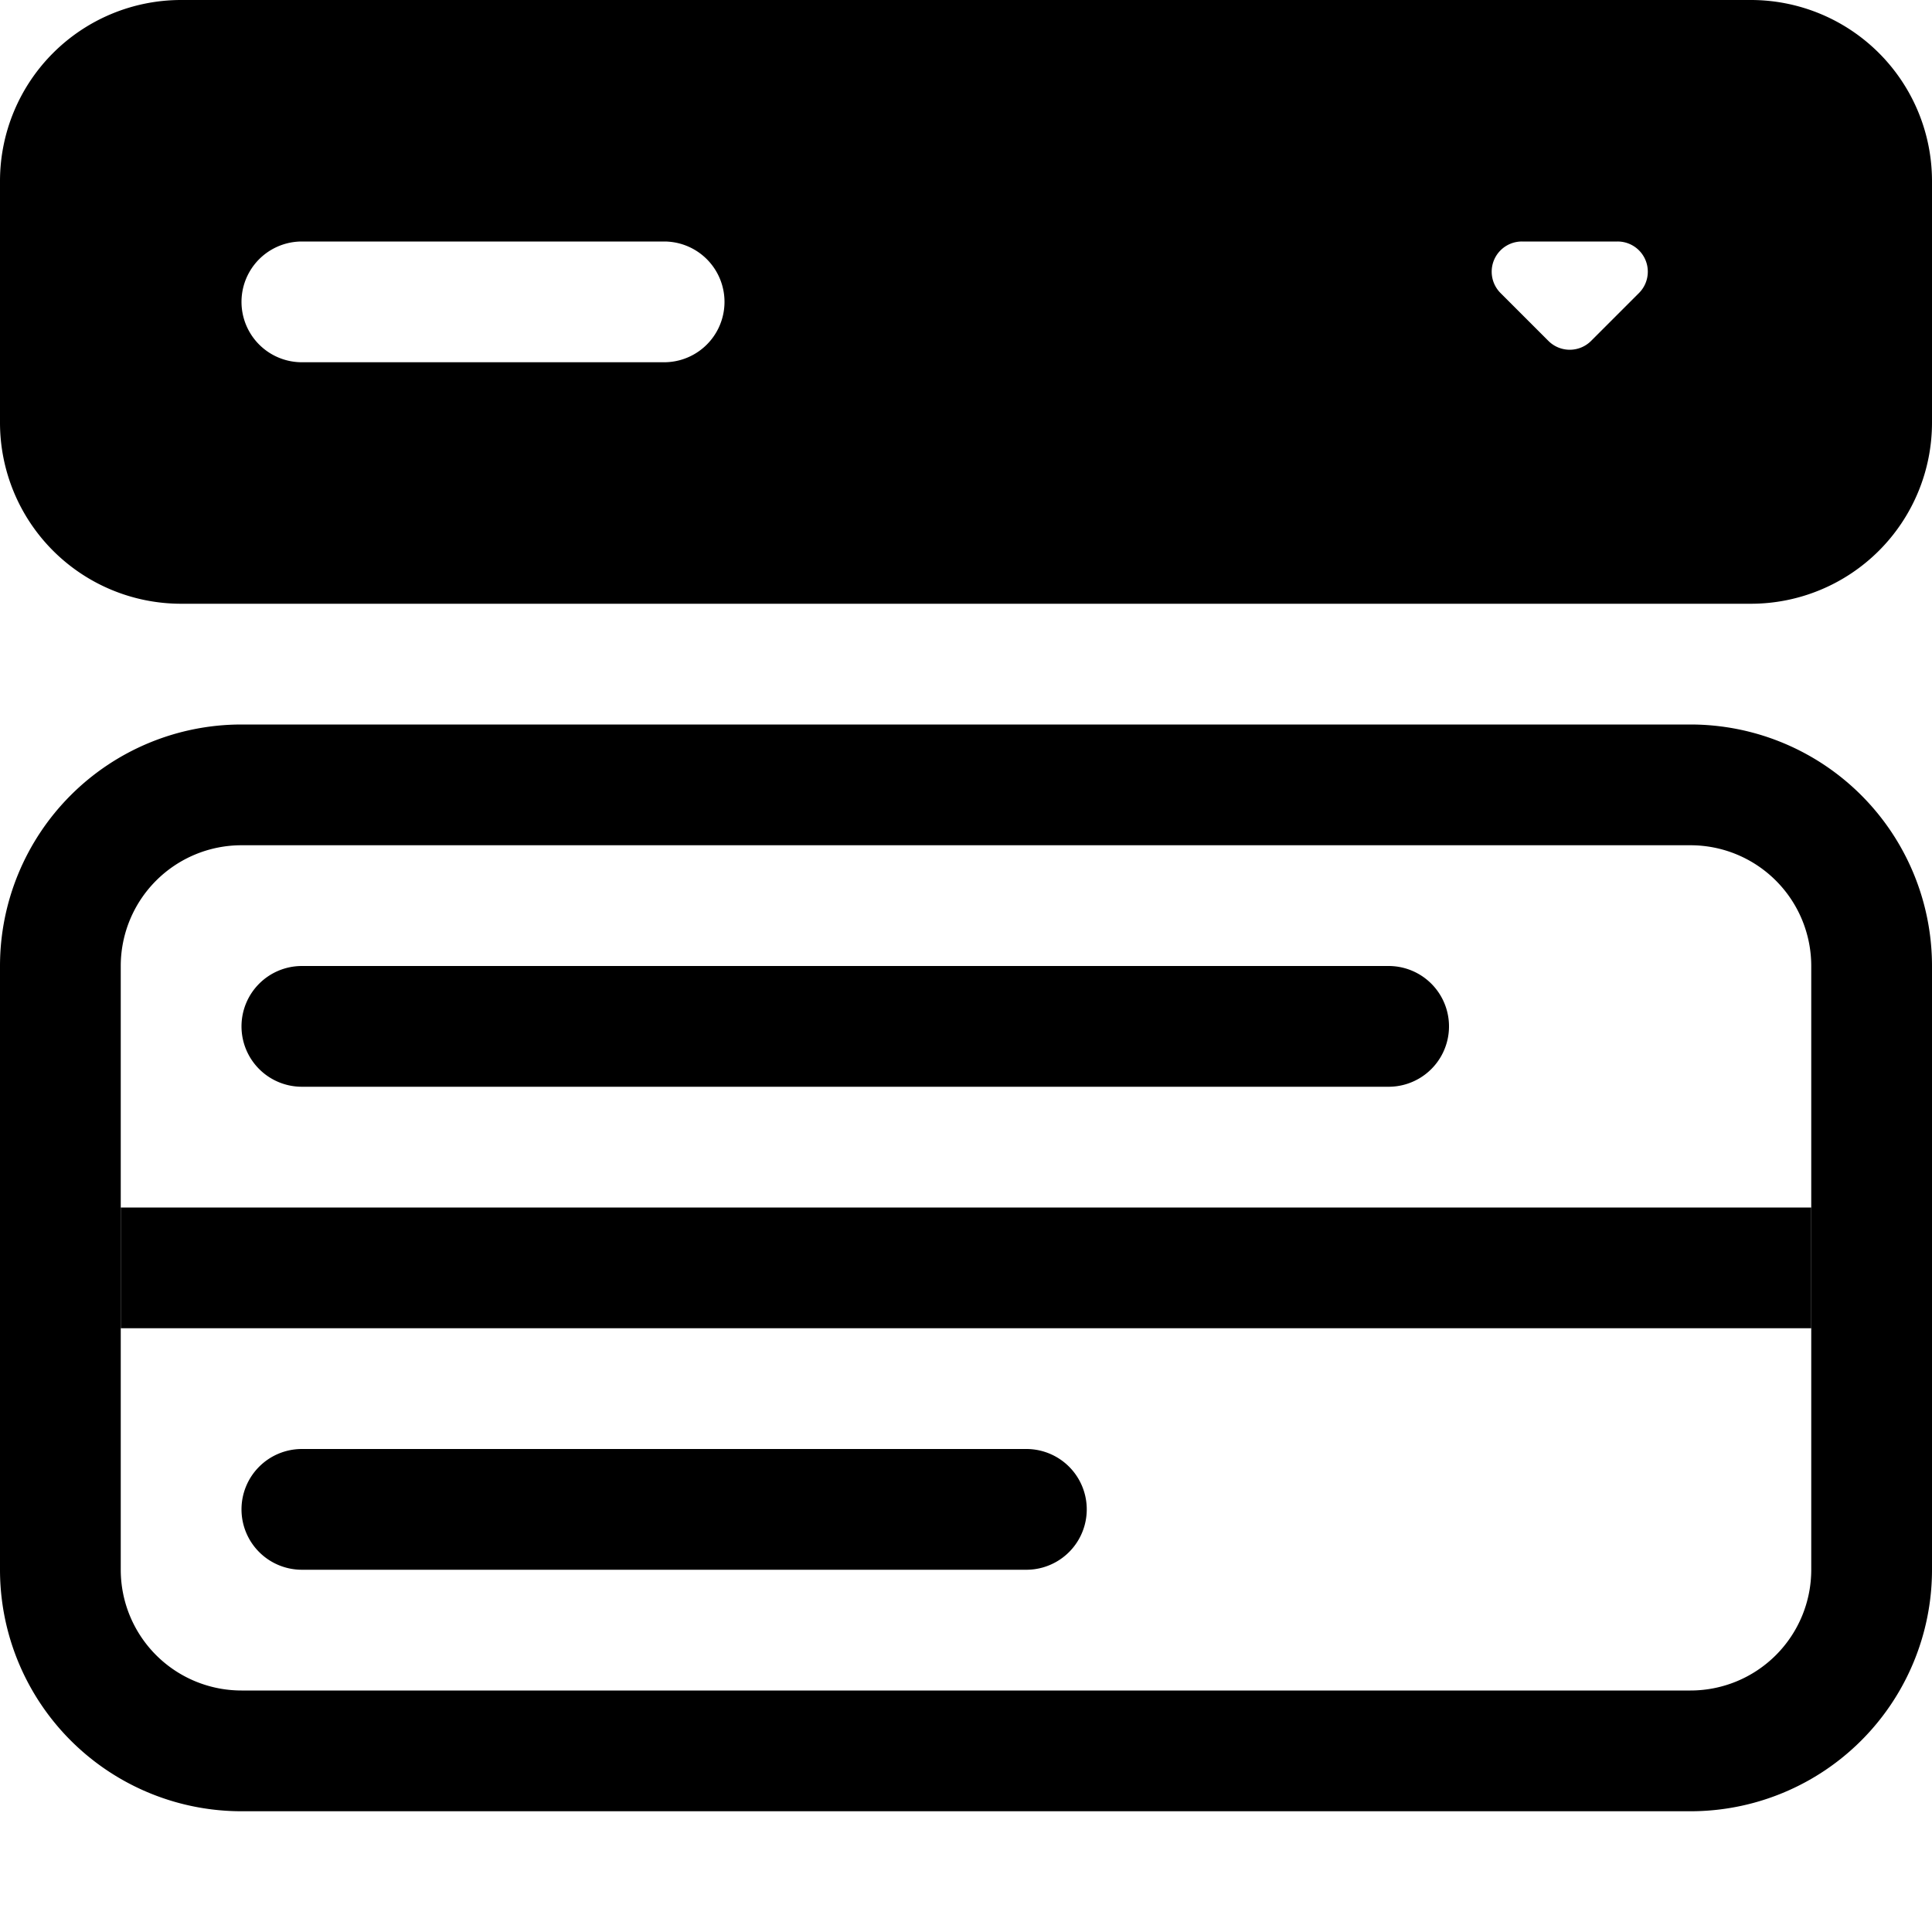
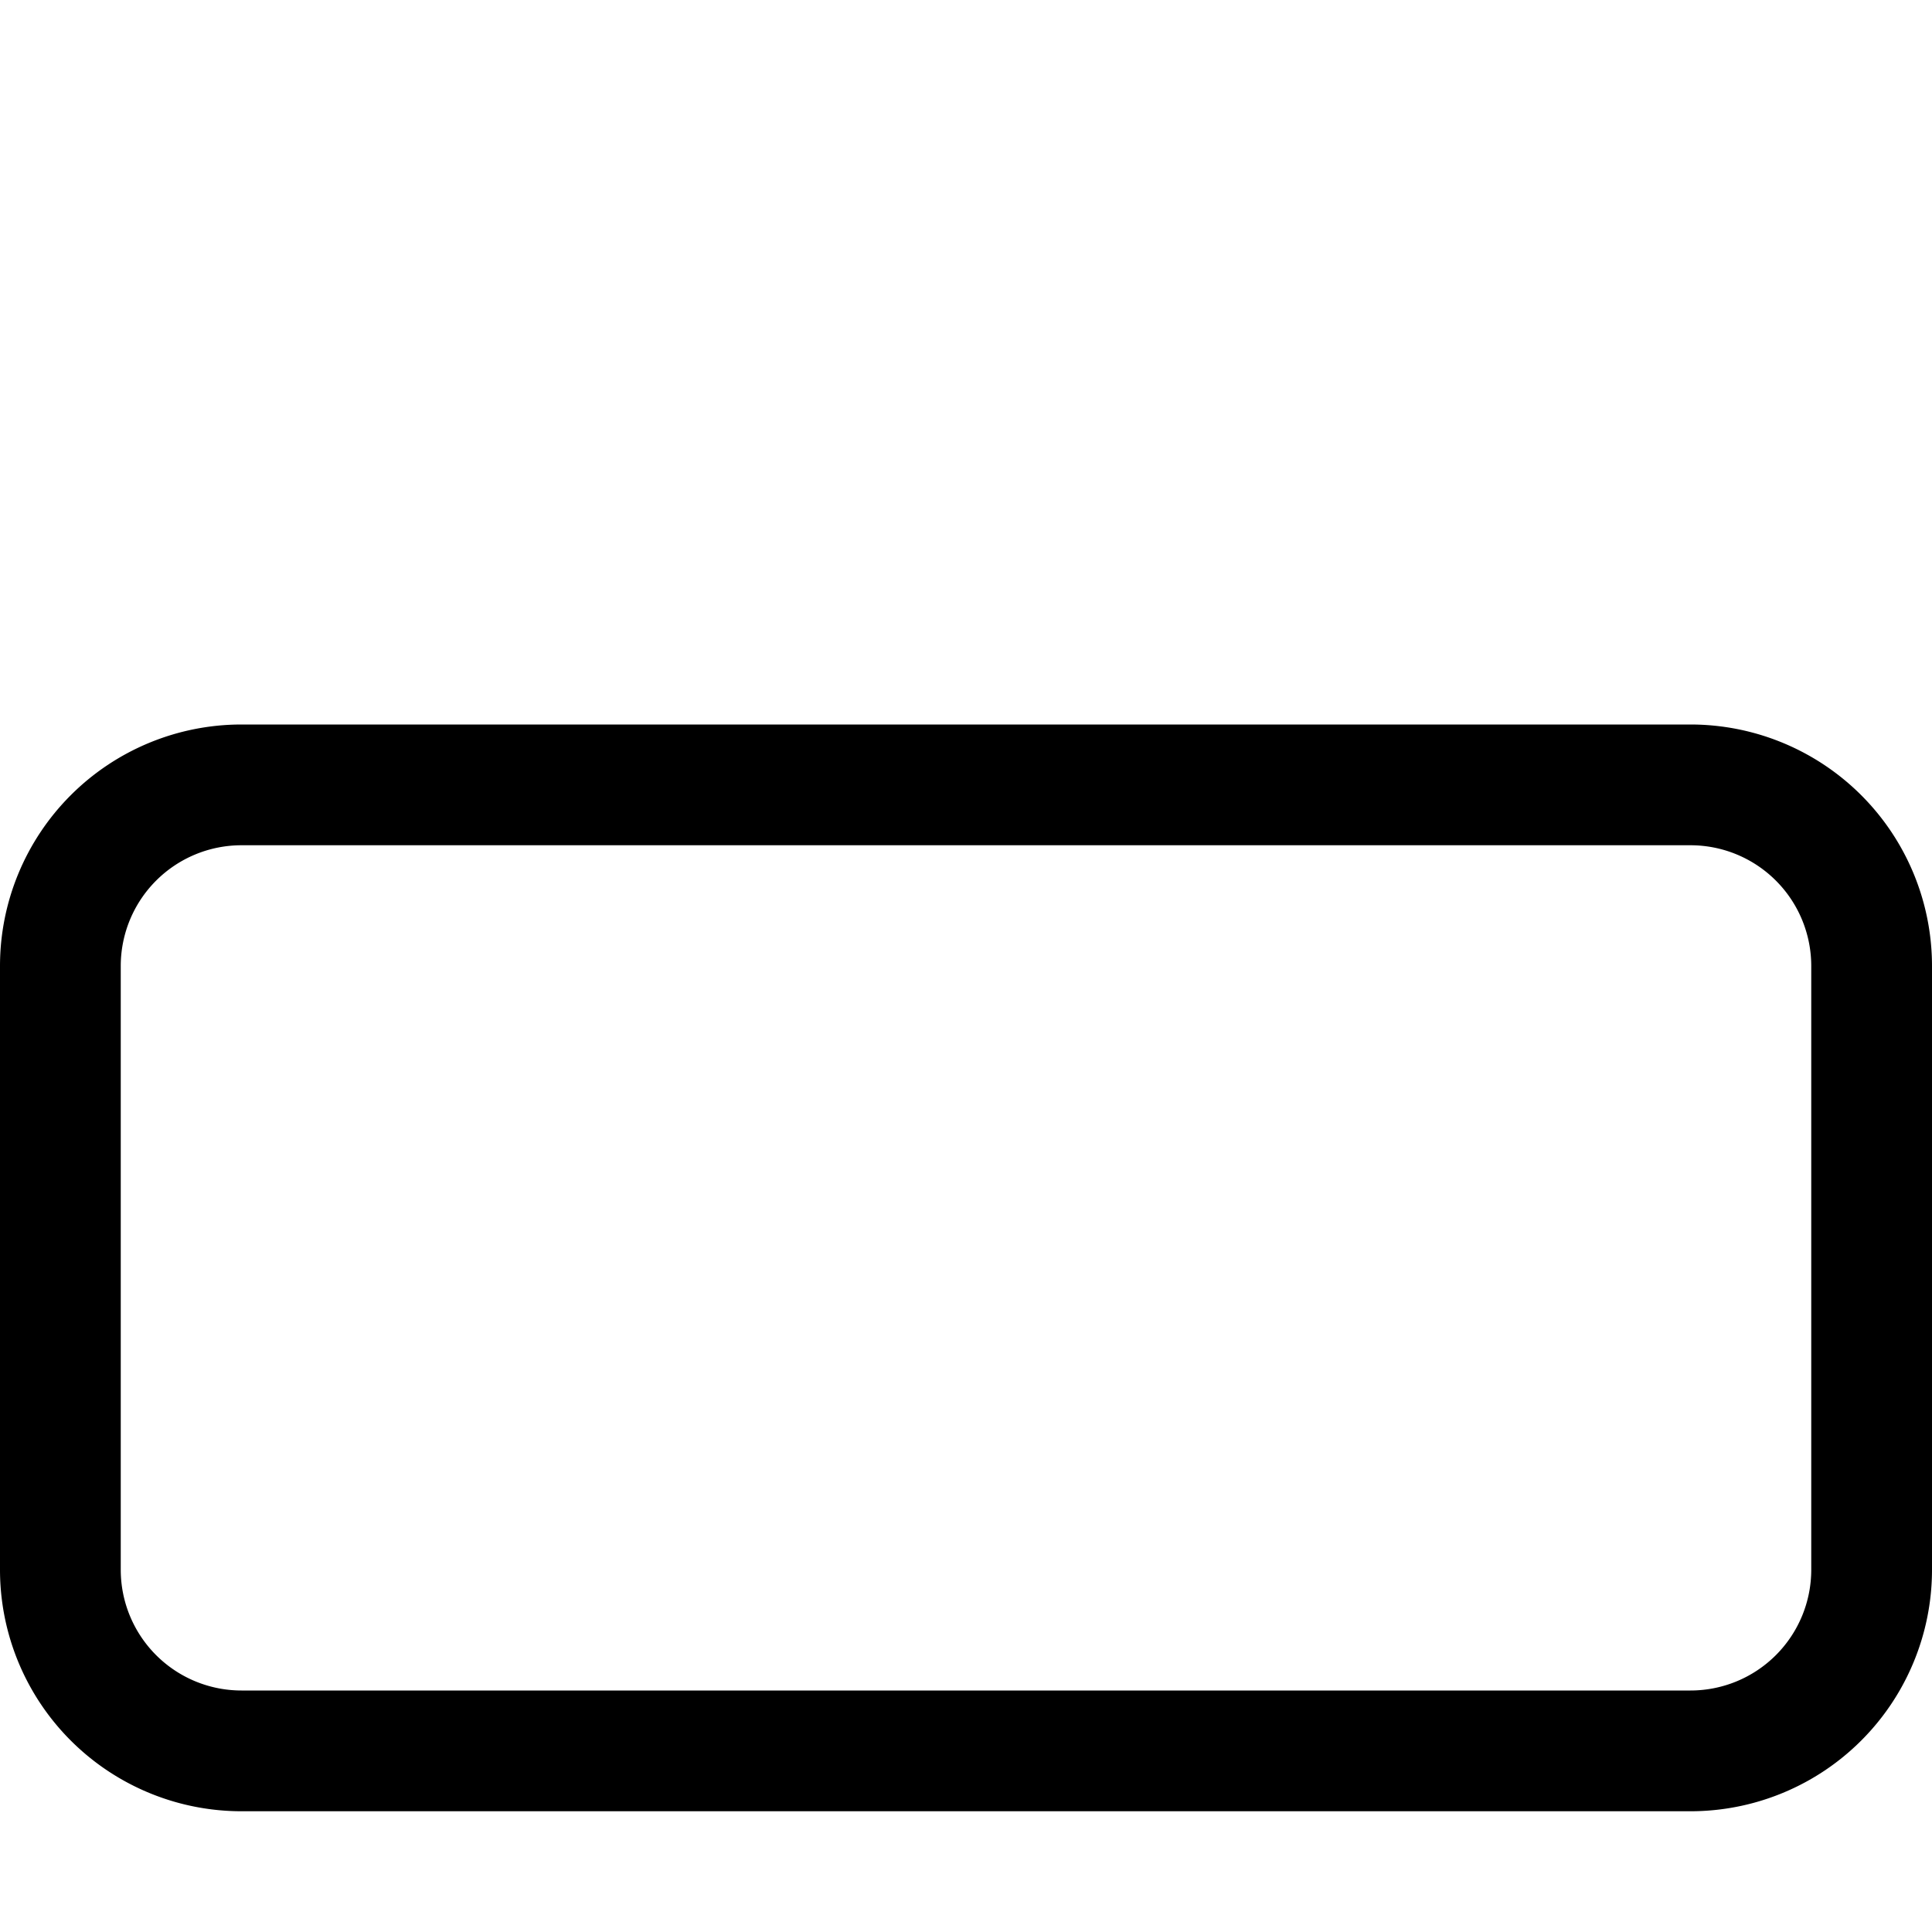
<svg xmlns="http://www.w3.org/2000/svg" width="16" height="16" fill="currentColor" class="bi bi-menu-button-wide-fill" viewBox="0 0 16 16">
  <path fill-rule="evenodd" d="M14 7H2a1 1 0 0 0-1 1v5a1 1 0 0 0 1 1h12a1 1 0 0 0 1-1V8a1 1 0 0 0-1-1zM2 6a2 2 0 0 0-2 2v5a2 2 0 0 0 2 2h12a2 2 0 0 0 2-2V8a2 2 0 0 0-2-2H2z" />
-   <path fill-rule="evenodd" d="M15 11H1v-1h14v1zM2 12.5a.5.5 0 0 1 .5-.5h6a.5.5 0 0 1 0 1h-6a.5.5 0 0 1-.5-.5zm0-4a.5.5 0 0 1 .5-.5h9a.5.5 0 0 1 0 1h-9a.5.5 0 0 1-.5-.5zM1.5 0A1.5 1.5 0 0 0 0 1.5v2A1.5 1.5 0 0 0 1.5 5h13A1.5 1.5 0 0 0 16 3.5v-2A1.5 1.5 0 0 0 14.5 0h-13zm1 2a.5.5 0 0 0 0 1h3a.5.5 0 0 0 0-1h-3zm9.927.427l.396.396a.25.25 0 0 0 .354 0l.396-.396A.25.25 0 0 0 13.396 2h-.792a.25.25 0 0 0-.177.427z" />
</svg>